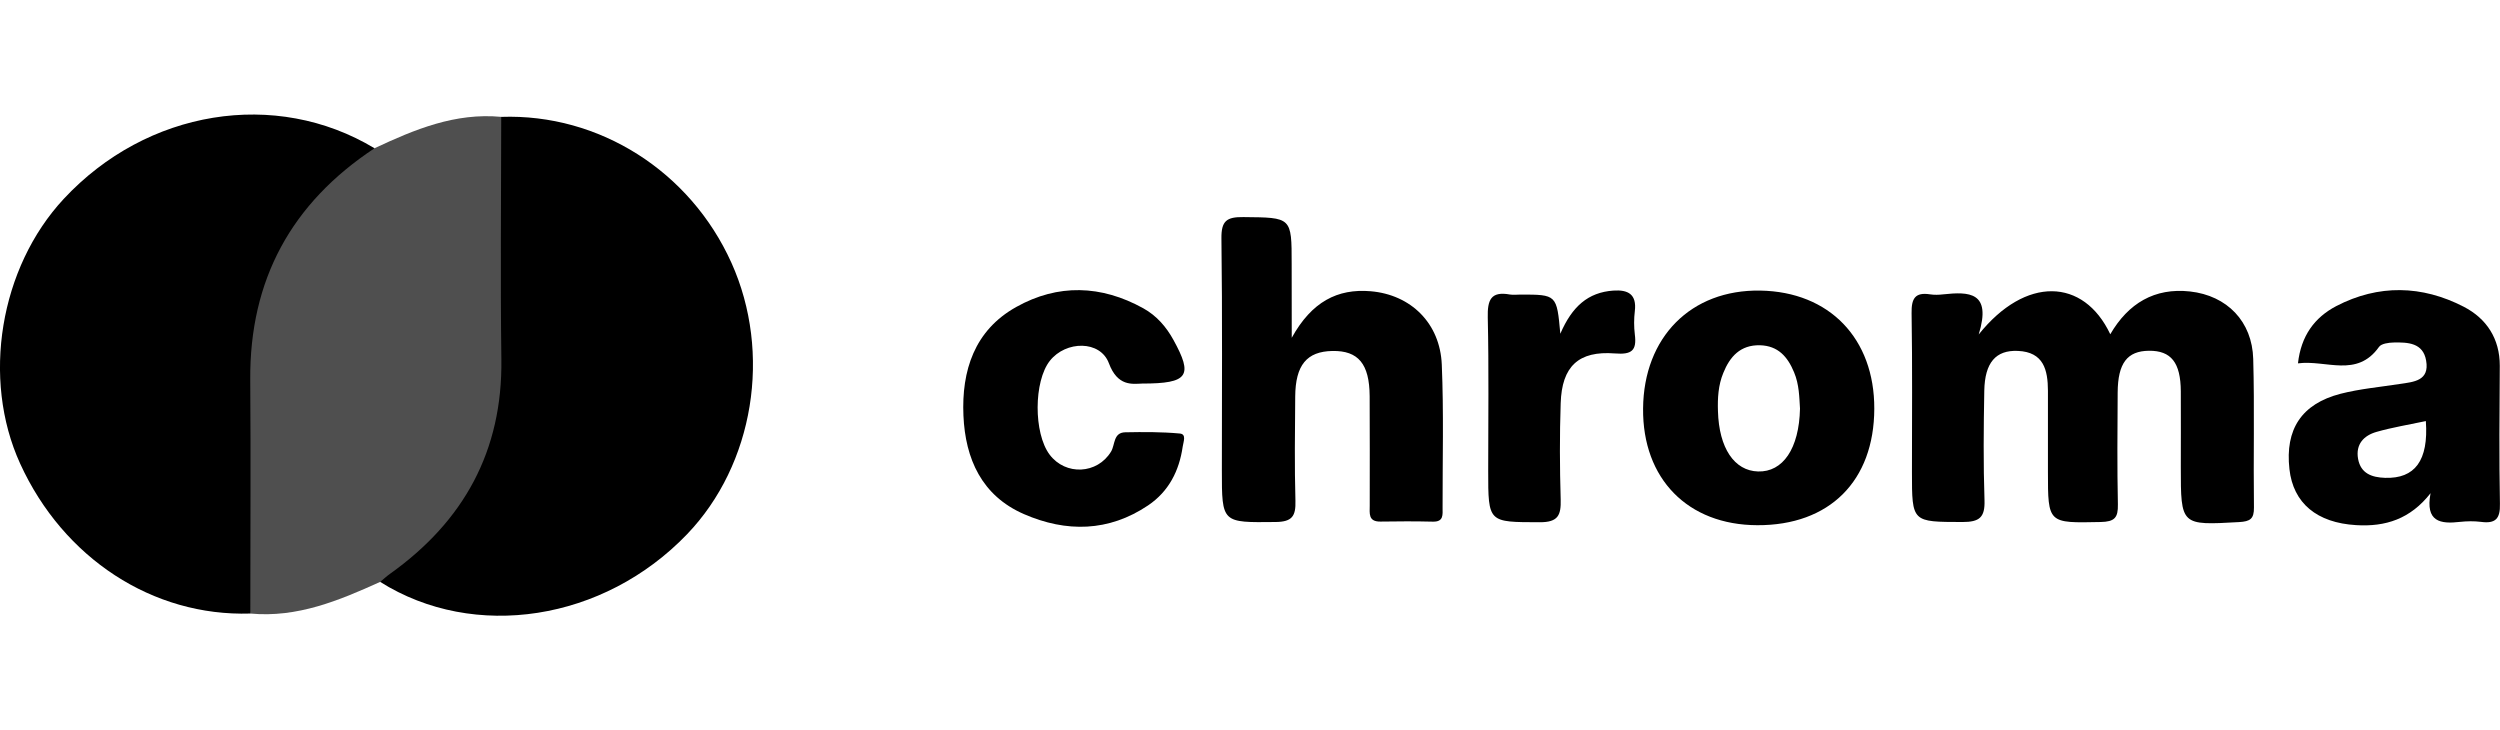
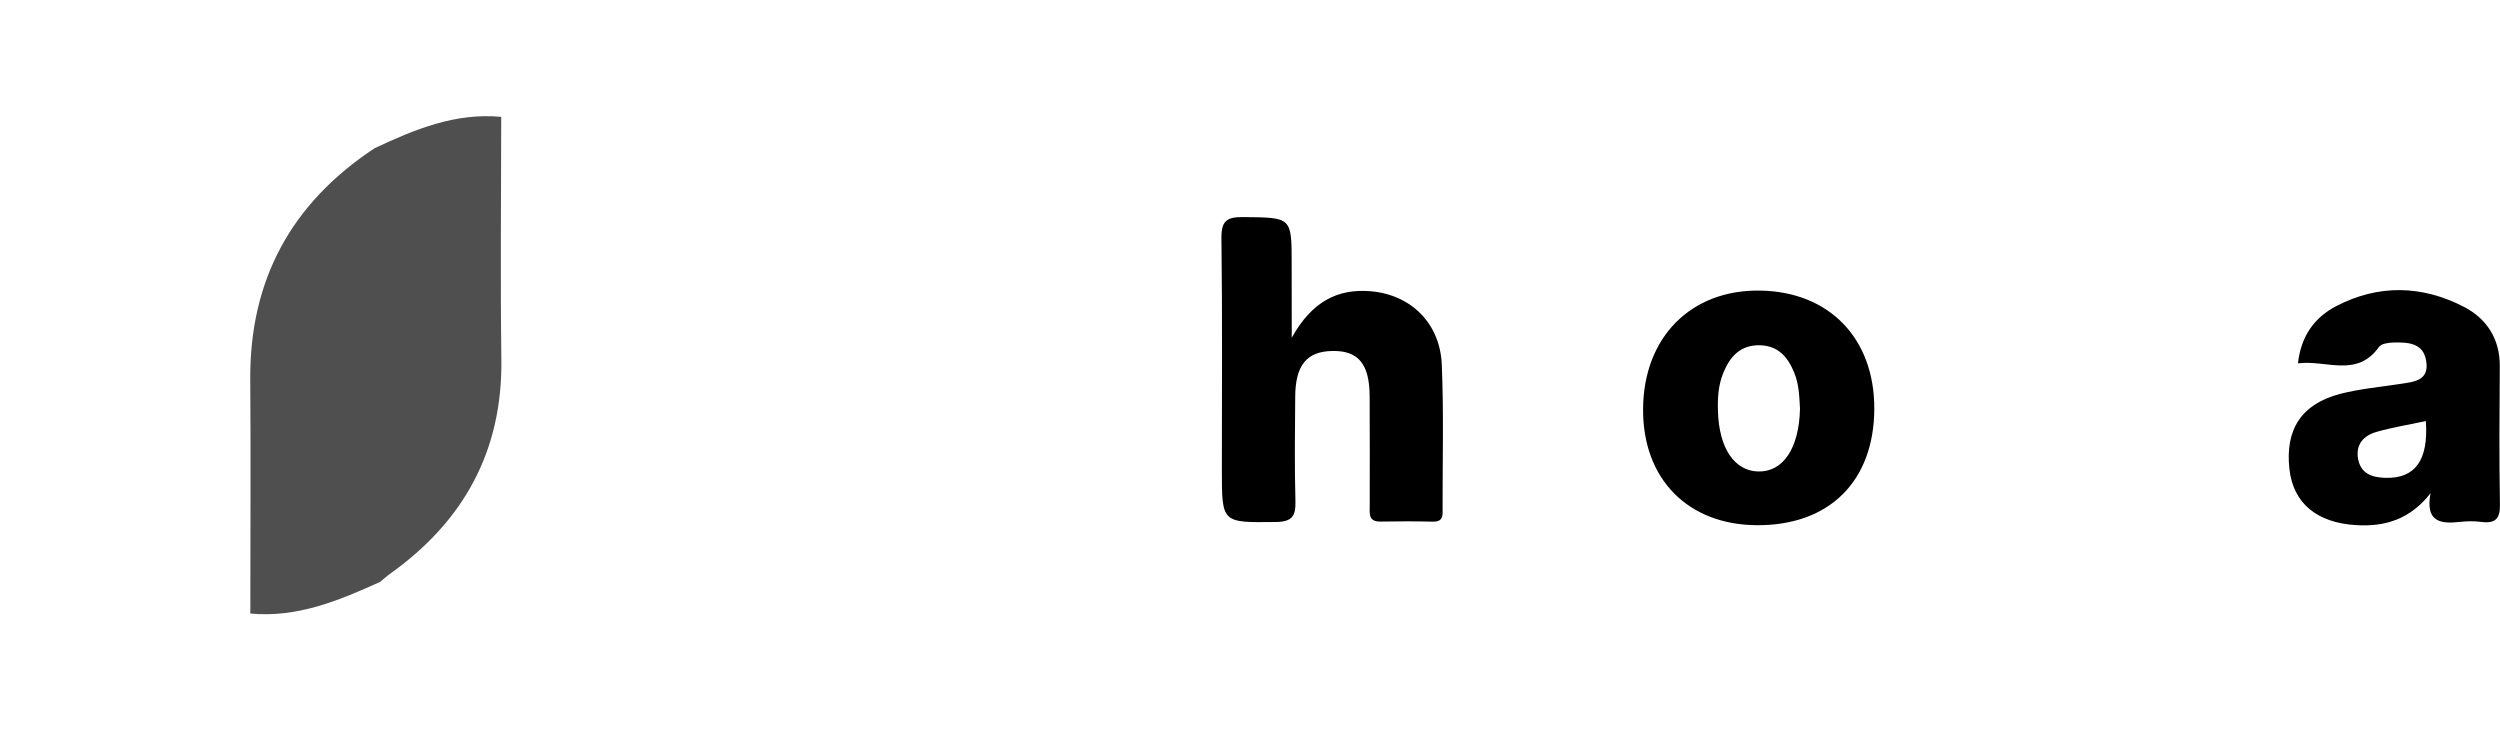
<svg xmlns="http://www.w3.org/2000/svg" id="Warstwa_1" x="0px" y="0px" viewBox="0 0 345.25 100.85" style="enable-background:new 0 0 345.25 100.85;" xml:space="preserve">
  <style type="text/css">	.st0{fill:#02030F;}	.st1{fill:#FFFFFF;}	.st2{fill:#0088FF;}	.st3{fill:#419EFF;}	.st4{fill:#71B8FF;}	.st5{fill:#9FCDFF;}	.st6{fill:#2F1C6B;}	.st7{fill:#5125D2;}	.st8{fill:#673EE5;}	.st9{fill:#8D85FF;}	.st10{fill:#0A0024;}	.st11{fill:#300041;}	.st12{fill:#2A003C;}	.st13{fill:#9C1FB7;}	.st14{fill:#FF9C00;}	.st15{fill:#FFB046;}	.st16{fill:#FFC473;}	.st17{fill:#FED8A1;}	.st18{fill:#FB3137;}	.st19{fill:#737373;}	.st20{fill:#1F1F1F;}	.st21{fill:#FC5E5F;}	.st22{fill:#FD8588;}	.st23{fill:#FFADAD;}	.st24{clip-path:url(#SVGID_2_);}	.st25{clip-path:url(#SVGID_4_);}	.st26{clip-path:url(#SVGID_8_);}	.st27{clip-path:url(#SVGID_10_);}	.st28{fill-rule:evenodd;clip-rule:evenodd;}	.st29{fill:#9177FF;}	.st30{fill:#311160;stroke:#FFFFFF;stroke-width:1.022;stroke-miterlimit:10;}	.st31{fill:none;stroke:#311160;stroke-miterlimit:10;}	.st32{fill:#4F4F4F;}</style>
  <g>
-     <path d="M69.22,16.14c13.52-0.47,26.09,7.5,31.79,20.15c5.62,12.48,3.11,27.86-6.12,37.48C83.39,85.76,65.5,88.54,52.5,80.36  c-0.14-1.65,1.26-2.19,2.24-2.98C63.75,70.17,68.43,61,68.16,49.31c-0.22-9.46-0.06-18.94-0.03-28.41  C68.13,19.25,67.89,17.51,69.22,16.14z" />
-     <path d="M34.57,84.73C21.11,85.16,8.75,77.11,2.78,64.02c-5.34-11.7-2.81-27.06,6.02-36.55c11.47-12.33,29.26-15.23,42.93-6.99  c-0.19,1.63-1.52,2.39-2.62,3.26c-9.79,7.76-13.76,18.08-13.63,30.29c0.1,8.62,0.03,17.24,0.01,25.87  C35.48,81.55,35.68,83.27,34.57,84.73z" />
    <path class="st32" d="M34.57,84.73c0-10.76,0.07-21.53-0.01-32.29c-0.1-13.79,5.68-24.39,17.17-31.97  c5.54-2.6,11.15-4.93,17.49-4.33c-0.01,11.16-0.13,22.32,0.02,33.47c0.17,12.66-5.18,22.36-15.37,29.63  c-0.48,0.34-0.92,0.75-1.37,1.12C46.8,82.94,41.05,85.34,34.57,84.73z" />
-     <path d="M273.26,46.19c6.46-8.08,14.48-7.83,18.17-0.03c2.49-4.28,6.12-6.44,11-5.91c5.15,0.57,8.6,4.16,8.74,9.32  c0.19,6.83,0.01,13.67,0.1,20.51c0.02,1.59-0.53,1.93-2.05,2.02c-8.05,0.45-8.05,0.5-8.05-7.61c0-3.48,0.02-6.96,0-10.44  c-0.02-3.98-1.34-5.64-4.4-5.61c-3,0.03-4.29,1.71-4.32,5.75c-0.03,5.16-0.08,10.32,0.03,15.47c0.04,1.85-0.46,2.39-2.38,2.43  c-7.28,0.15-7.28,0.23-7.28-6.96c0-3.72,0.01-7.44,0-11.16c-0.01-2.87-0.58-5.36-4.16-5.51c-3.04-0.13-4.56,1.61-4.63,5.51  c-0.09,5.04-0.14,10.08,0.03,15.11c0.08,2.39-0.71,3.01-3.04,3.01c-6.98-0.02-6.98,0.08-6.98-6.9c0-7.32,0.07-14.64-0.05-21.95  c-0.03-1.99,0.46-2.92,2.56-2.59c0.59,0.09,1.21,0.07,1.8,0C271.91,40.27,275.08,40.28,273.26,46.19z" />
    <path d="M178.39,46.65c2.76-4.99,6.32-6.81,10.89-6.43c5.57,0.47,9.59,4.42,9.83,10.12c0.28,6.58,0.1,13.19,0.11,19.78  c0,0.94,0.18,1.96-1.35,1.92c-2.41-0.06-4.81-0.05-7.22-0.01c-1.73,0.03-1.49-1.16-1.49-2.22c0-5.04,0.02-10.07-0.01-15.11  c-0.03-4.45-1.57-6.29-5.13-6.23c-3.55,0.06-5.12,1.94-5.15,6.3c-0.04,4.8-0.1,9.6,0.03,14.39c0.06,2.1-0.43,2.91-2.75,2.93  c-7.41,0.08-7.41,0.18-7.41-7.14c0-10.67,0.08-21.35-0.06-32.02c-0.03-2.43,0.72-2.98,3.04-2.95c6.66,0.07,6.66-0.03,6.66,6.48  C178.39,39.47,178.39,42.47,178.39,46.65z" />
    <path d="M345.22,50.52c0.01-3.76-1.84-6.54-4.98-8.16c-5.76-2.97-11.76-3.12-17.6-0.09c-3.01,1.58-4.87,4.12-5.29,7.91  c3.89-0.51,8.13,2.04,11.19-2.27c0.32-0.46,1.32-0.59,2.01-0.61c1.97-0.04,4.08,0.03,4.5,2.5c0.49,2.81-1.72,2.94-3.66,3.23  c-2.72,0.42-5.5,0.67-8.16,1.35c-5.4,1.4-7.67,4.92-7.06,10.4c0.52,4.72,3.8,7.42,9.21,7.74c4.05,0.25,7.49-0.84,10.28-4.41  c-0.75,3.96,1.36,4.28,4.08,3.96c0.94-0.1,1.92-0.12,2.88,0c2,0.27,2.68-0.42,2.62-2.5C345.12,63.21,345.18,56.87,345.22,50.52z   M329.38,65.99c-1.82-0.06-3.36-0.59-3.73-2.62c-0.36-2.03,0.8-3.23,2.56-3.73c2.17-0.62,4.41-0.98,6.8-1.49  C335.4,63.62,333.49,66.12,329.38,65.99z" />
    <path d="M243.1,40.13c-9.58-0.16-16.11,6.44-16.19,16.29c-0.09,9.71,6.18,16.08,15.77,16.11c9.97,0.04,16.13-6.1,16.16-16.08  C258.87,46.75,252.64,40.29,243.1,40.13z M242.79,65.11c-3.28-0.09-5.4-3.23-5.54-8.33c-0.06-1.79,0.04-3.59,0.74-5.28  c0.91-2.26,2.36-3.88,5.06-3.82c2.5,0.07,3.82,1.58,4.71,3.73c0.72,1.71,0.72,3.49,0.82,5.02  C248.46,61.97,246.21,65.21,242.79,65.11z" />
-     <path d="M157.73,52.97c-1.35,0.05-3.39,0.42-4.59-2.8c-1.19-3.2-5.94-3.14-8.15-0.35c-2.24,2.83-2.26,10-0.04,12.96  c2.2,2.93,6.6,2.71,8.49-0.42c0.57-0.95,0.29-2.62,1.95-2.66c2.52-0.05,5.05-0.06,7.55,0.17c0.94,0.09,0.49,1.13,0.39,1.81  c-0.48,3.35-1.93,6.19-4.77,8.11c-5.45,3.67-11.31,3.75-17.15,1.21c-5.84-2.54-8.1-7.64-8.36-13.6c-0.27-6.21,1.51-11.78,7.3-15.01  c5.76-3.22,11.73-3.03,17.53,0.18c1.84,1.02,3.17,2.55,4.17,4.37C164.77,51.88,164.16,52.97,157.73,52.97z" />
-     <path d="M215.48,46.09c1.62-3.76,3.82-5.71,7.32-5.96c2.03-0.14,3.25,0.5,2.97,2.83c-0.13,1.06-0.13,2.17,0,3.23  c0.28,2.2-0.4,2.81-2.75,2.62c-5.04-0.39-7.33,1.79-7.49,6.88c-0.15,4.42-0.13,8.86,0,13.28c0.06,2.17-0.34,3.16-2.89,3.15  c-7.12-0.02-7.12,0.11-7.12-7.1c0-7.06,0.1-14.12-0.06-21.18c-0.05-2.39,0.4-3.65,3.05-3.17c0.47,0.08,0.96,0.01,1.44,0.01  C214.99,40.68,214.99,40.68,215.48,46.09z" />
  </g>
</svg>